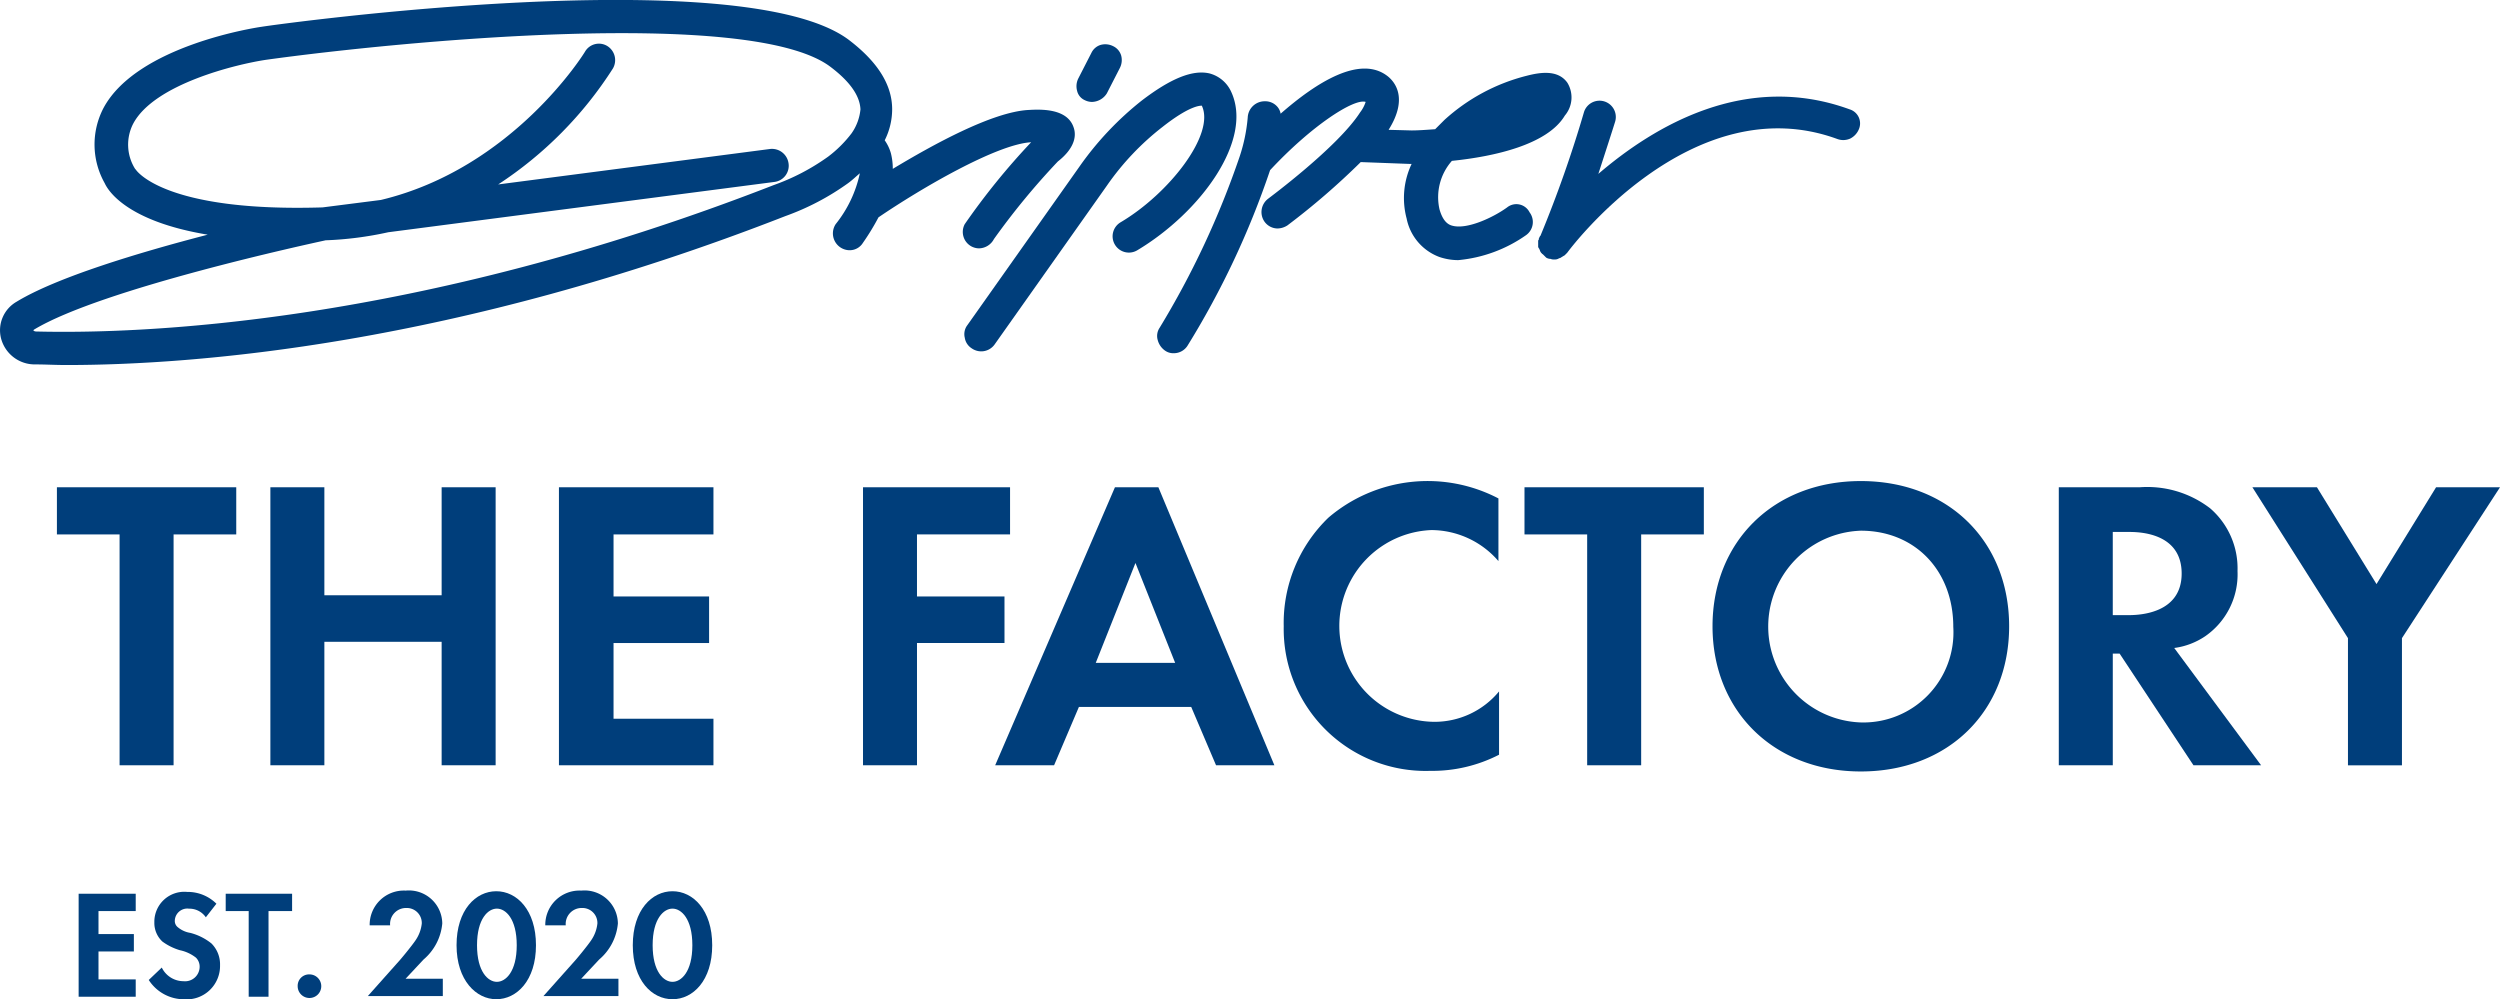
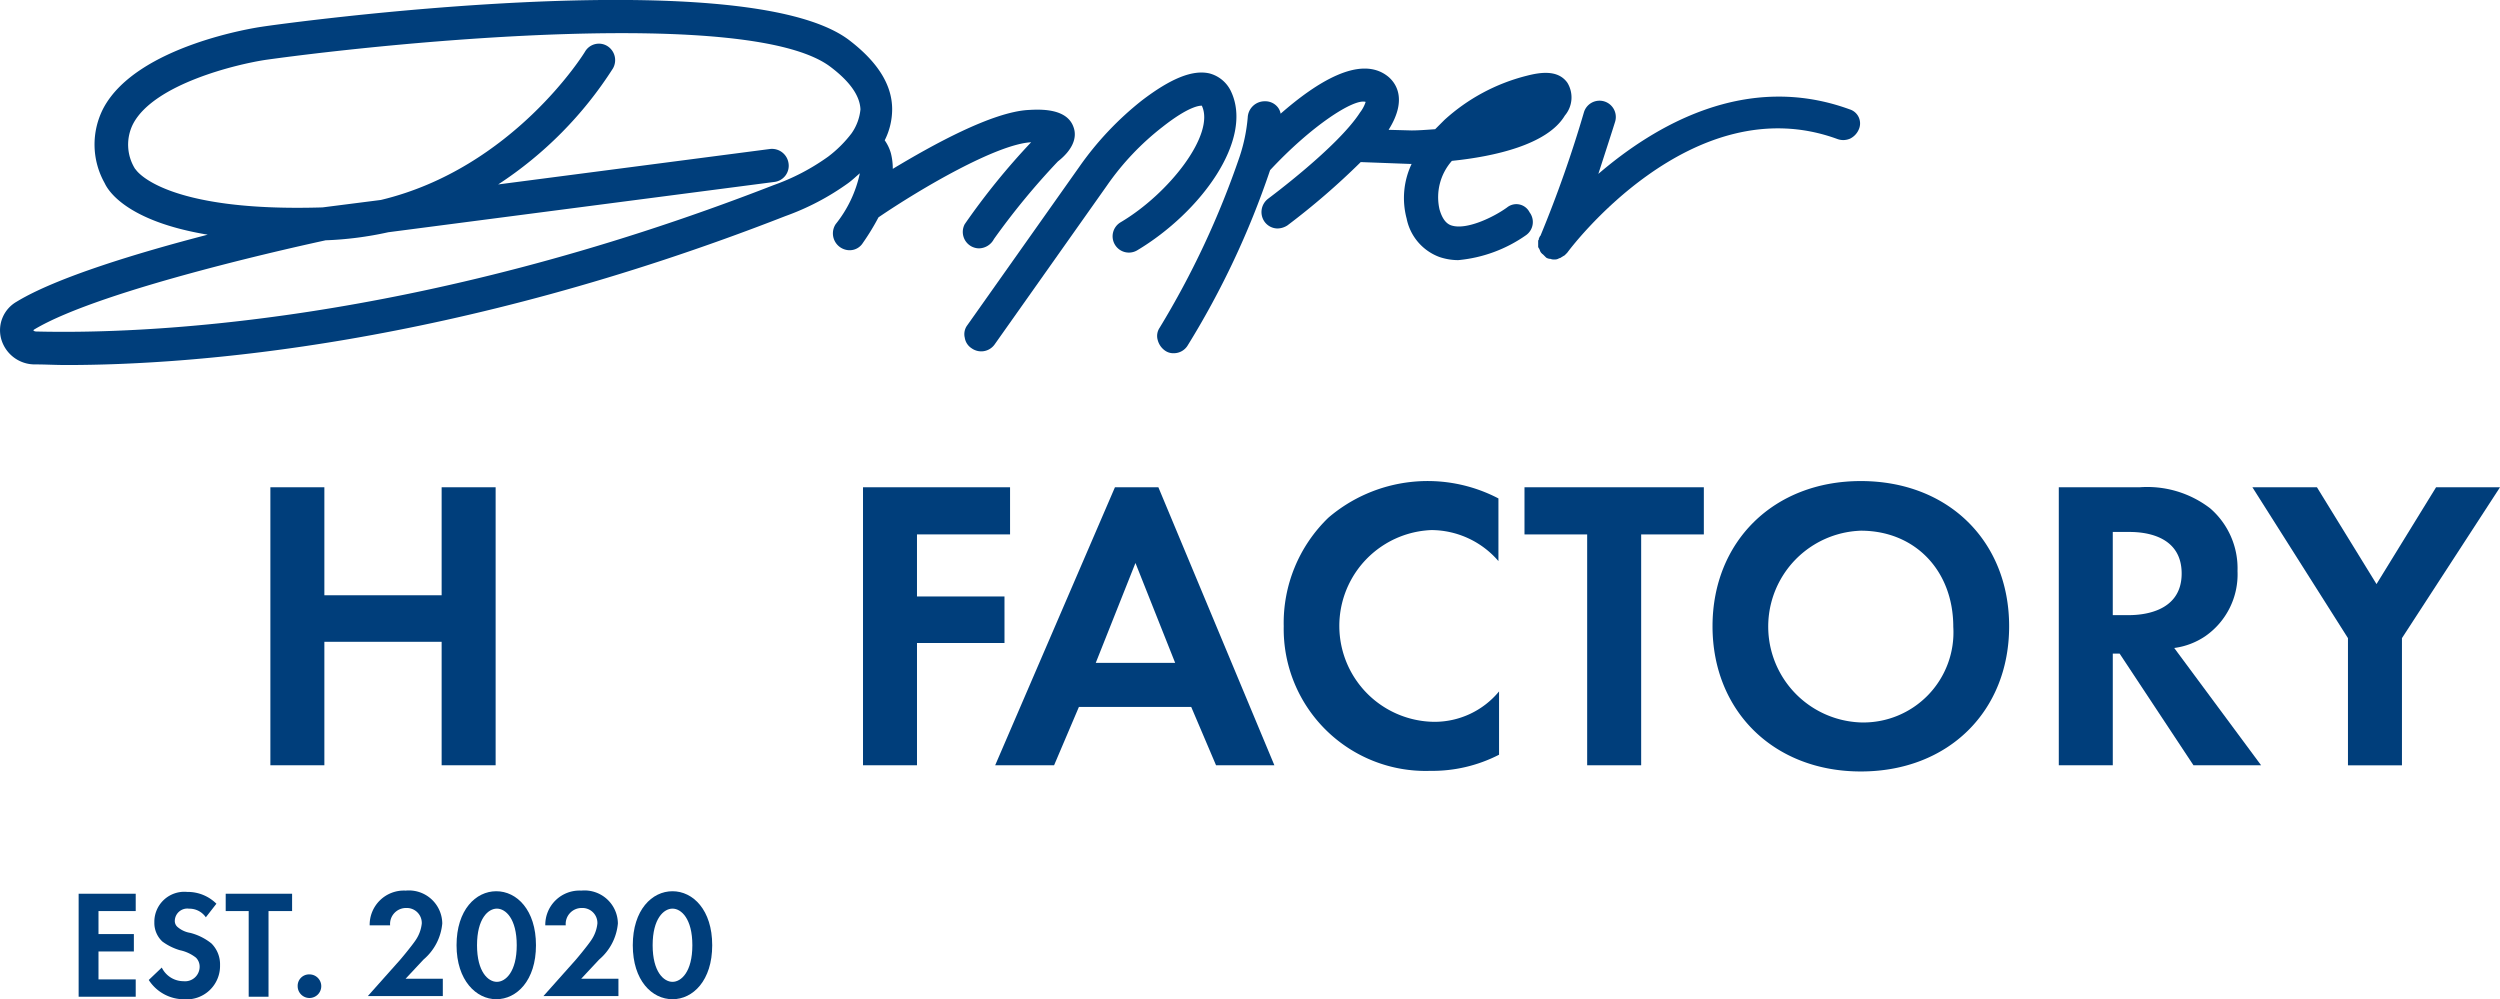
<svg xmlns="http://www.w3.org/2000/svg" width="174" height="69.546" viewBox="0 0 174 69.546">
  <g id="Group_5" data-name="Group 5" transform="translate(-0.028 0.023)">
    <g id="Group_4" data-name="Group 4" transform="translate(0.028 -0.023)">
      <g id="Group_1" data-name="Group 1" transform="translate(0)">
        <path id="Path_1" data-name="Path 1" d="M173.984,12.976a2.3,2.3,0,0,0-1.512-1.253c-1.166-.259-2.678.346-4.708,1.9a21.861,21.861,0,0,0-4.319,4.578l-7.817,11.057a1.034,1.034,0,0,0-.173.864,1.06,1.06,0,0,0,.475.734,1.164,1.164,0,0,0,.648.216,1.147,1.147,0,0,0,.95-.475l7.817-11.057a18.541,18.541,0,0,1,3.887-4.1c1.814-1.425,2.548-1.468,2.721-1.468h0c.95,1.987-2.289,6.133-5.658,8.12a1.133,1.133,0,0,0,1.166,1.944C171.868,21.4,175.582,16.345,173.984,12.976Z" transform="translate(-88.307 -6.617)" fill="#003e7b" />
        <path id="Path_2" data-name="Path 2" d="M210.859,20.691c-.95.691-2.851,1.6-3.887,1.253-.389-.13-.648-.518-.821-1.123a3.825,3.825,0,0,1,.864-3.369c2.937-.3,6.651-1.123,7.861-3.153a1.952,1.952,0,0,0,.173-2.289c-.648-.907-1.857-.734-2.851-.475a13.354,13.354,0,0,0-5.7,3.066l-.648.648c-.6.043-1.166.086-1.641.086l-1.6-.043c1.382-2.2.432-3.326-.043-3.714-1.944-1.555-5.053.475-7.472,2.591a.985.985,0,0,0-.259-.518,1.106,1.106,0,0,0-.821-.346h-.043a1.181,1.181,0,0,0-1.166,1.123,11.7,11.7,0,0,1-.561,2.721,60.435,60.435,0,0,1-5.571,11.92,1.017,1.017,0,0,0-.13.864,1.288,1.288,0,0,0,.518.734.992.992,0,0,0,.6.173,1.127,1.127,0,0,0,.95-.518A59.073,59.073,0,0,0,194.361,18.1c2.851-3.066,5.831-5.01,6.651-4.751a2.4,2.4,0,0,1-.389.734c-1.555,2.419-6.349,5.96-6.392,6a1.164,1.164,0,0,0-.259,1.6,1.127,1.127,0,0,0,.907.475,1.305,1.305,0,0,0,.691-.216,50.57,50.57,0,0,0,5.1-4.405l3.455.13h.086a5.543,5.543,0,0,0-.346,3.8,3.6,3.6,0,0,0,2.289,2.678,4.071,4.071,0,0,0,1.3.216,9.753,9.753,0,0,0,4.708-1.728,1.12,1.12,0,0,0,.259-1.6A1.028,1.028,0,0,0,210.859,20.691Z" transform="translate(-105.963 -6.256)" fill="#003e7b" />
        <path id="Path_3" data-name="Path 3" d="M269.581,16.434c-7.213-2.635-13.562,1.123-17.492,4.492.518-1.6.993-3.066,1.166-3.628a1.134,1.134,0,0,0-2.16-.691,84.579,84.579,0,0,1-3.023,8.595.042.042,0,0,1-.043.043.151.151,0,0,1-.043.086c0,.043-.043.086-.043.13s0,.086-.043.086v.475a.042.042,0,0,0,.043.043c0,.043,0,.043.043.086,0,.043.043.086.043.13s.043.043.043.086c.043.043.043.086.086.086,0,.043.043.043.086.086l.086.086.043.043.043.043.043.043h0a.614.614,0,0,0,.259.086h.043a.548.548,0,0,0,.259.043h0a.548.548,0,0,0,.259-.043c.043,0,.043-.043.086-.043a.327.327,0,0,0,.173-.086c.043,0,.043-.043.086-.043.043-.043.086-.043.13-.086l.086-.086.086-.086c.086-.13,8.638-11.661,18.831-7.9a1.185,1.185,0,0,0,.864-.043,1.27,1.27,0,0,0,.6-.648A1.023,1.023,0,0,0,269.581,16.434Z" transform="translate(-140.844 -8.823)" fill="#003e7b" />
        <path id="Path_4" data-name="Path 4" d="M67.651,17.133a1.15,1.15,0,0,0,.518.13,1.2,1.2,0,0,0,1.037-.648,50.481,50.481,0,0,1,4.449-5.4c.993-.777,1.382-1.641,1.08-2.419-.475-1.3-2.332-1.209-3.11-1.166-2.548.13-6.738,2.462-9.459,4.1a4.351,4.351,0,0,0-.13-1.08,2.941,2.941,0,0,0-.432-.907,4.815,4.815,0,0,0,.518-2.159c0-1.728-1.037-3.326-3.023-4.837-7.385-5.528-39.519-1.123-40.858-.907C17.9,1.887,9.561,3.14,7.229,7.5a5.479,5.479,0,0,0,.086,5.226c.216.475,1.468,2.635,7.17,3.585-4.837,1.253-10.538,2.98-13.3,4.665A2.288,2.288,0,0,0,.1,23.526a2.424,2.424,0,0,0,2.375,1.814c.691,0,1.425.043,2.159.043,8.768,0,26.95-1.339,50.057-10.366a17.689,17.689,0,0,0,4.362-2.289c.3-.216.561-.475.821-.691a8.472,8.472,0,0,1-1.684,3.542,1.172,1.172,0,0,0,.95,1.814,1.084,1.084,0,0,0,.95-.518,16.26,16.26,0,0,0,1.08-1.771c2.98-2.03,8.249-5.1,10.625-5.226a48.667,48.667,0,0,0-4.621,5.7A1.146,1.146,0,0,0,67.651,17.133Zm-8.336-7.9h0a8.433,8.433,0,0,1-1.641,1.641,15.23,15.23,0,0,1-3.8,1.987C28.823,22.619,9.647,23.223,2.564,23.05c-.173,0-.216-.086-.216-.086h0l.043-.043c4.708-2.851,19.306-6,20.3-6.219a24.1,24.1,0,0,0,4.362-.561l26.864-3.5a1.135,1.135,0,0,0,.993-1.3,1.165,1.165,0,0,0-1.3-.993L34.7,12.814a26.956,26.956,0,0,0,7.99-8.077A1.157,1.157,0,0,0,42.3,3.183a1.119,1.119,0,0,0-1.555.389c-.043.086-5.01,8.12-14.209,10.322l-4.06.518c-11.143.346-13-2.635-13-2.635l-.043-.043A3.182,3.182,0,0,1,9.3,8.582c1.468-2.764,7.213-4.146,9.286-4.449C27.614,2.881,52.232.462,57.8,4.608c1.382,1.037,2.073,2.03,2.116,2.98A3.468,3.468,0,0,1,59.315,9.23Z" transform="translate(-0.028 0.023)" fill="#003e7b" />
-         <path id="Path_5" data-name="Path 5" d="M174.059,10.985a1.15,1.15,0,0,0,.518.13,1.255,1.255,0,0,0,1.037-.6l.907-1.771a1.209,1.209,0,0,0,.086-.864,1.051,1.051,0,0,0-.561-.648,1.209,1.209,0,0,0-.864-.086,1.051,1.051,0,0,0-.648.561l-.907,1.771a1.209,1.209,0,0,0-.086.864A.937.937,0,0,0,174.059,10.985Z" transform="translate(-98.575 -4.021)" fill="#003e7b" />
      </g>
      <g id="Group_2" data-name="Group 2" transform="translate(3.961 33.482)">
-         <path id="Path_6" data-name="Path 6" d="M9.2,81.782h4.362V97.849H17.32V81.782h4.362V78.5H9.2Z" transform="translate(-9.2 -78.068)" fill="#003e7b" />
        <path id="Path_7" data-name="Path 7" d="M55.52,86.015H47.358V78.5H43.6V97.849h3.758V89.254H55.52v8.595h3.758V78.5H55.52Z" transform="translate(-28.743 -78.068)" fill="#003e7b" />
-         <path id="Path_8" data-name="Path 8" d="M90.1,97.849h10.754V94.61H93.9V89.341h6.651V86.1H93.9V81.782h6.954V78.5H90.1Z" transform="translate(-55.159 -78.068)" fill="#003e7b" />
        <path id="Path_9" data-name="Path 9" d="M148.947,86.1h-6.09V81.782h6.478V78.5H139.1V97.849h3.758V89.341h6.09Z" transform="translate(-82.996 -78.068)" fill="#003e7b" />
        <path id="Path_10" data-name="Path 10" d="M168.736,78.5,160.4,97.849h4.1l1.728-4.06h7.817l1.728,4.06h4.06L171.759,78.5ZM167.4,90.723l2.764-6.954,2.764,6.954Z" transform="translate(-95.097 -78.068)" fill="#003e7b" />
        <path id="Path_11" data-name="Path 11" d="M210.01,80.048a10.182,10.182,0,0,0-3.11,7.558A9.88,9.88,0,0,0,217.093,97.67a10.18,10.18,0,0,0,4.794-1.123V92.141a5.827,5.827,0,0,1-4.535,2.116,6.676,6.676,0,0,1-.173-13.346,6.188,6.188,0,0,1,4.665,2.159V78.709a10.63,10.63,0,0,0-11.834,1.339Z" transform="translate(-121.514 -77.5)" fill="#003e7b" />
        <path id="Path_12" data-name="Path 12" d="M245.7,81.782h4.362V97.849h3.758V81.782h4.362V78.5H245.7Z" transform="translate(-143.556 -78.068)" fill="#003e7b" />
        <path id="Path_13" data-name="Path 13" d="M286.322,77.5C280.233,77.5,276,81.733,276,87.606s4.233,10.106,10.322,10.106,10.322-4.189,10.322-10.106S292.412,77.5,286.322,77.5Zm0,16.8a6.677,6.677,0,0,1,0-13.346c3.758,0,6.435,2.764,6.435,6.694A6.272,6.272,0,0,1,286.322,94.3Z" transform="translate(-160.769 -77.5)" fill="#003e7b" />
        <path id="Path_14" data-name="Path 14" d="M341.993,88.866a5.237,5.237,0,0,0,2.246-4.535,5.519,5.519,0,0,0-1.9-4.362,7.18,7.18,0,0,0-4.924-1.468H331.8V97.849h3.758V90.075h.475l5.14,7.774h4.708l-6.047-8.163A5.019,5.019,0,0,0,341.993,88.866ZM336.637,87.4h-1.08V81.61h1.123c.691,0,3.671.043,3.671,2.894C340.352,87.311,337.372,87.4,336.637,87.4Z" transform="translate(-192.469 -78.068)" fill="#003e7b" />
        <path id="Path_15" data-name="Path 15" d="M375.784,78.5l-4.146,6.738L367.492,78.5H363L369.651,89v8.854h3.758V89l6.824-10.5Z" transform="translate(-210.194 -78.068)" fill="#003e7b" />
      </g>
      <g id="Group_3" data-name="Group 3" transform="translate(5.473 61.987)">
        <path id="Path_16" data-name="Path 16" d="M16.673,145.209H14.082v1.6h2.462v1.209H14.082v1.944h2.591v1.209H12.7V144h3.973Z" transform="translate(-12.7 -143.784)" fill="#003e7b" />
        <path id="Path_17" data-name="Path 17" d="M27.973,145.471a1.384,1.384,0,0,0-1.166-.6.871.871,0,0,0-.993.821.55.55,0,0,0,.216.475,1.787,1.787,0,0,0,.864.389,3.915,3.915,0,0,1,1.468.734,2.053,2.053,0,0,1,.6,1.512,2.326,2.326,0,0,1-2.505,2.375A2.92,2.92,0,0,1,24,149.833l.907-.864a1.685,1.685,0,0,0,1.512.95,1.014,1.014,0,0,0,1.123-.993.879.879,0,0,0-.259-.648,2.709,2.709,0,0,0-1.123-.518,3.965,3.965,0,0,1-1.209-.6,1.766,1.766,0,0,1-.561-1.339,2.086,2.086,0,0,1,2.289-2.116,2.828,2.828,0,0,1,2.03.821Z" transform="translate(-19.12 -143.614)" fill="#003e7b" />
        <path id="Path_18" data-name="Path 18" d="M39.38,145.209v5.96H38v-5.96H36.4V144h4.621v1.209Z" transform="translate(-26.164 -143.784)" fill="#003e7b" />
        <path id="Path_19" data-name="Path 19" d="M48.816,157a.821.821,0,1,1-.821.821A.794.794,0,0,1,48.816,157Z" transform="translate(-32.75 -151.169)" fill="#003e7b" />
        <path id="Path_20" data-name="Path 20" d="M61.416,148.467c.13-.13.95-1.123,1.209-1.512a2.526,2.526,0,0,0,.432-1.166,1.044,1.044,0,0,0-1.08-1.08,1.111,1.111,0,0,0-1.123,1.209H59.43a2.382,2.382,0,0,1,2.505-2.419,2.322,2.322,0,0,1,2.548,2.289,3.727,3.727,0,0,1-1.3,2.505l-1.253,1.339h2.591v1.209H59.3Z" transform="translate(-39.174 -143.5)" fill="#003e7b" />
        <path id="Path_21" data-name="Path 21" d="M73.6,147.358c0-2.462,1.339-3.758,2.764-3.758s2.764,1.3,2.764,3.758-1.339,3.758-2.764,3.758C74.982,151.115,73.6,149.819,73.6,147.358Zm1.425,0c0,1.857.777,2.548,1.382,2.548s1.382-.691,1.382-2.548-.777-2.548-1.382-2.548S75.025,145.5,75.025,147.358Z" transform="translate(-47.297 -143.557)" fill="#003e7b" />
        <path id="Path_22" data-name="Path 22" d="M89.716,148.467c.13-.13.95-1.123,1.209-1.512a2.526,2.526,0,0,0,.432-1.166,1.044,1.044,0,0,0-1.08-1.08,1.111,1.111,0,0,0-1.123,1.209H87.73a2.382,2.382,0,0,1,2.505-2.419,2.322,2.322,0,0,1,2.548,2.289,3.727,3.727,0,0,1-1.3,2.505l-1.253,1.339h2.591v1.209H87.6Z" transform="translate(-55.251 -143.5)" fill="#003e7b" />
        <path id="Path_23" data-name="Path 23" d="M102,147.358c0-2.462,1.339-3.758,2.764-3.758s2.764,1.3,2.764,3.758-1.339,3.758-2.764,3.758S102,149.819,102,147.358Zm1.382,0c0,1.857.777,2.548,1.382,2.548s1.382-.691,1.382-2.548-.777-2.548-1.382-2.548S103.382,145.5,103.382,147.358Z" transform="translate(-63.431 -143.557)" fill="#003e7b" />
      </g>
    </g>
  </g>
</svg>